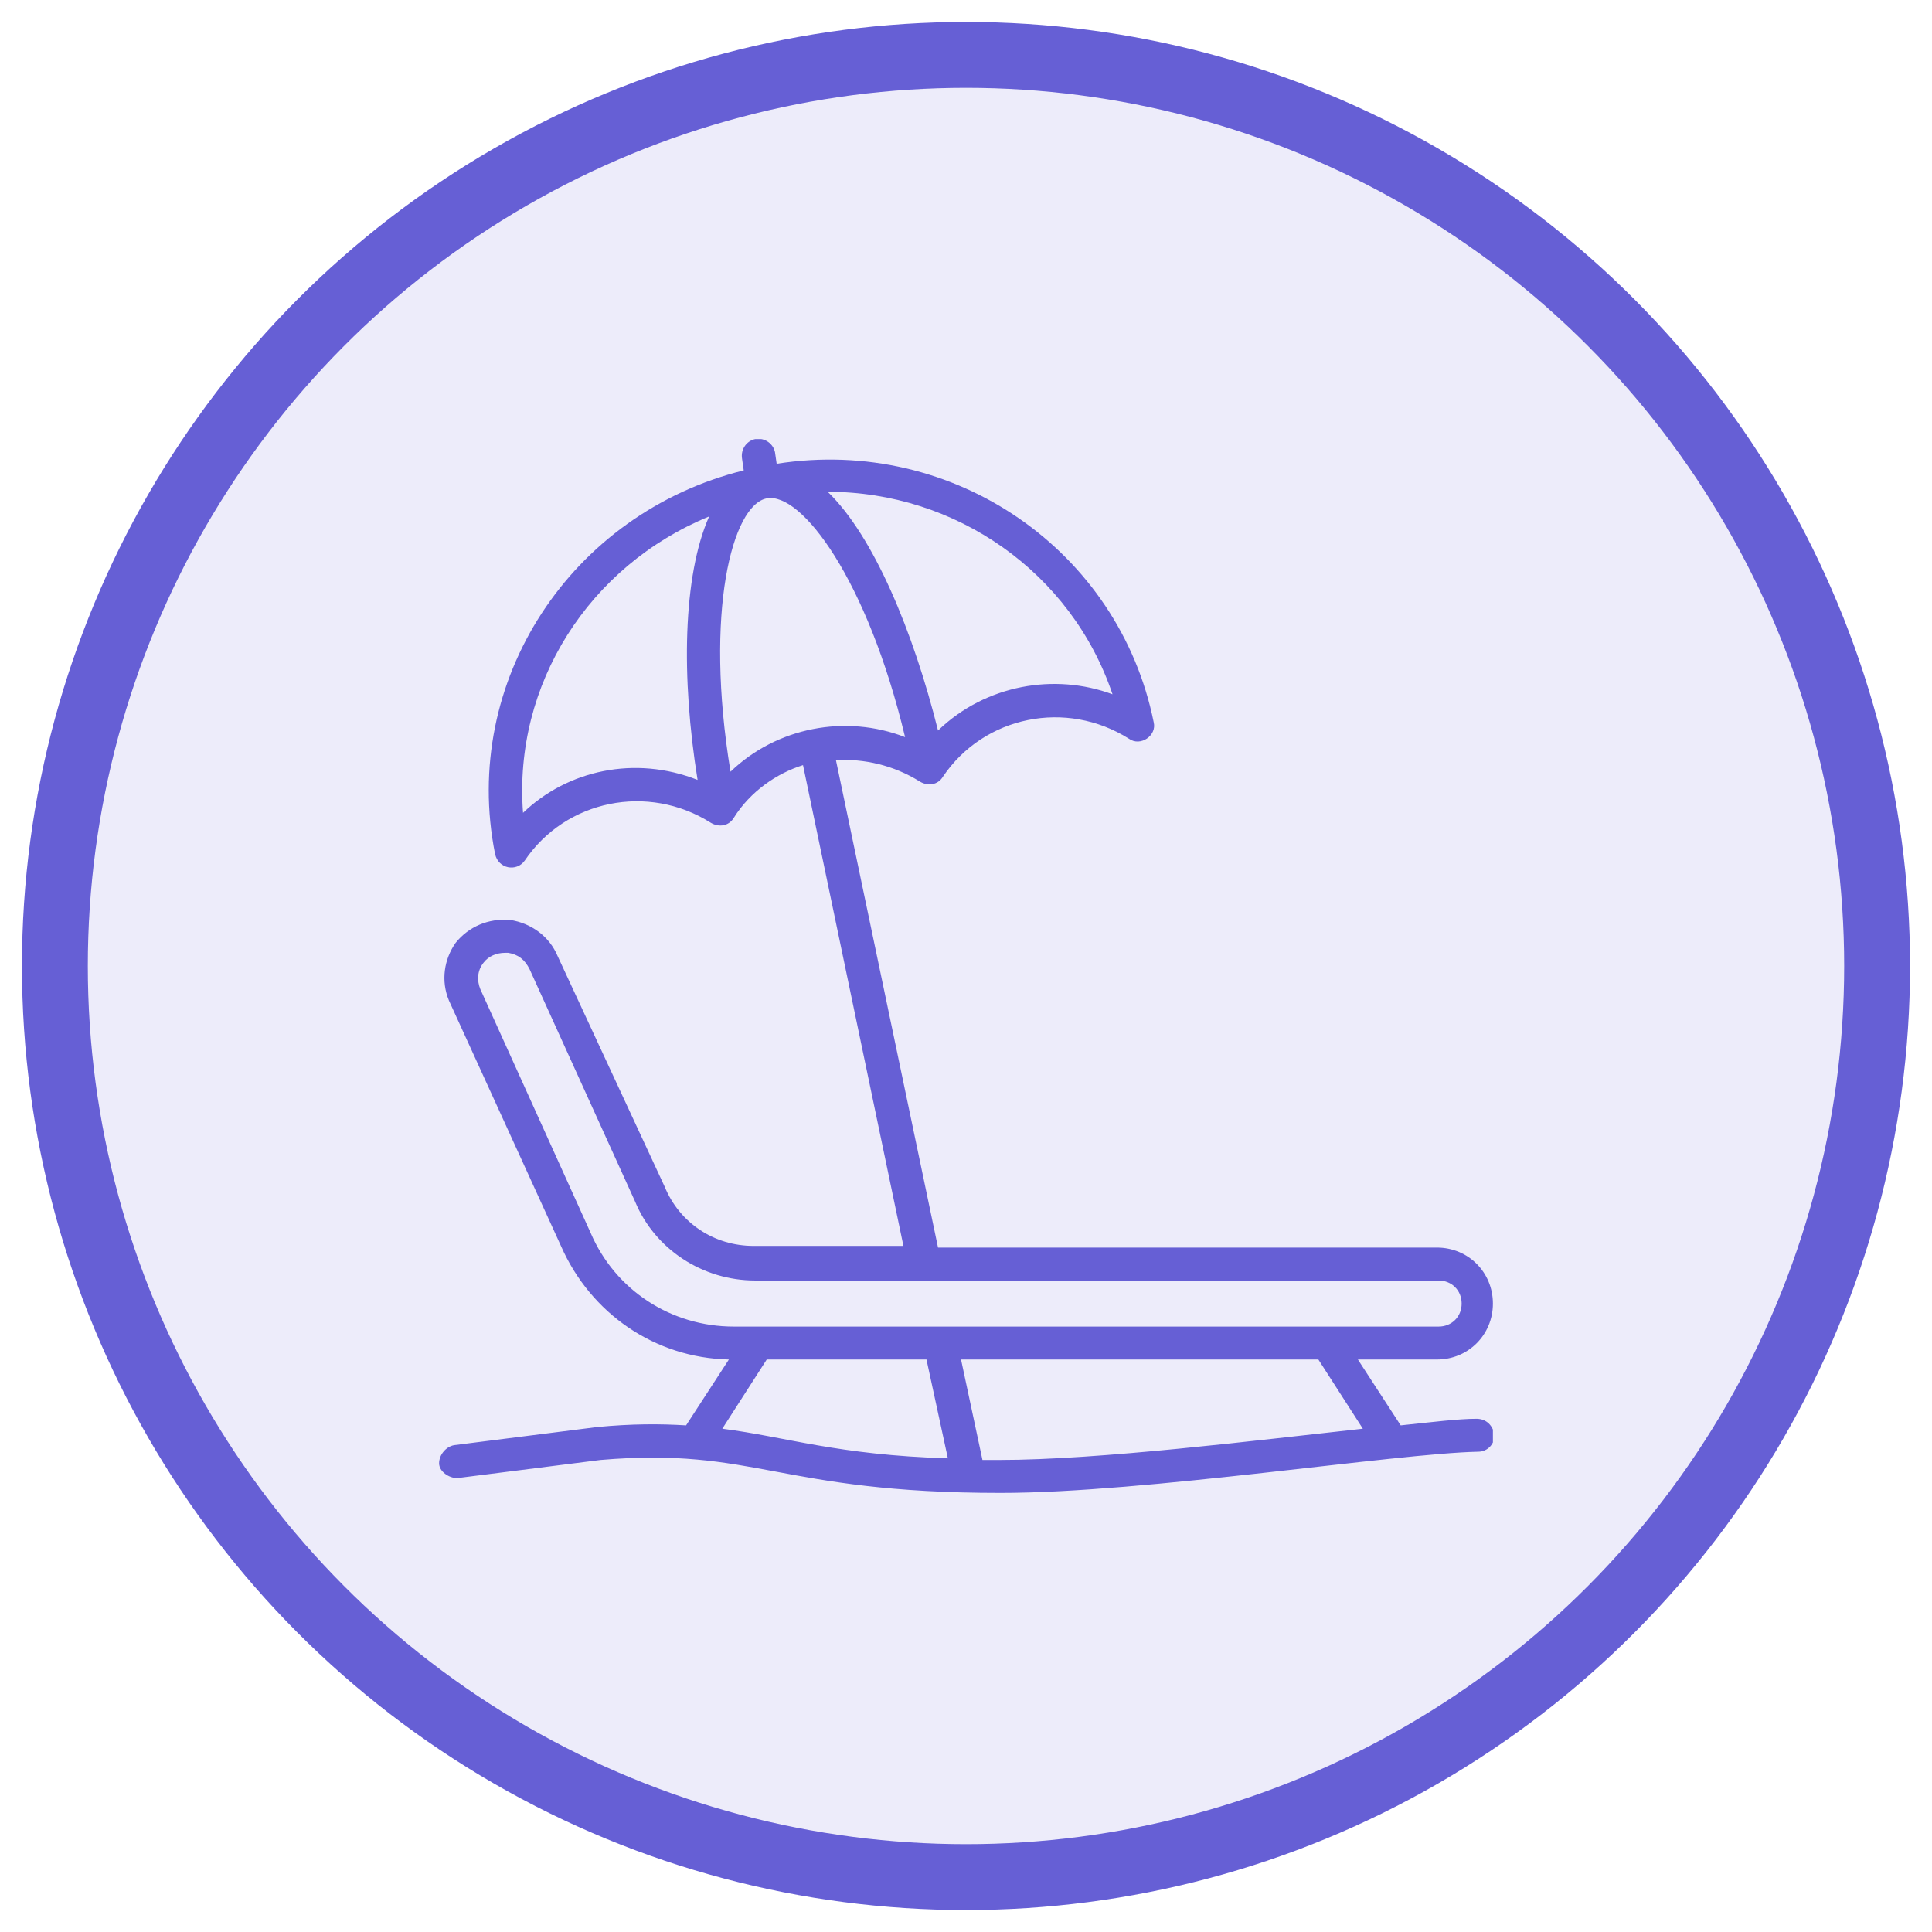
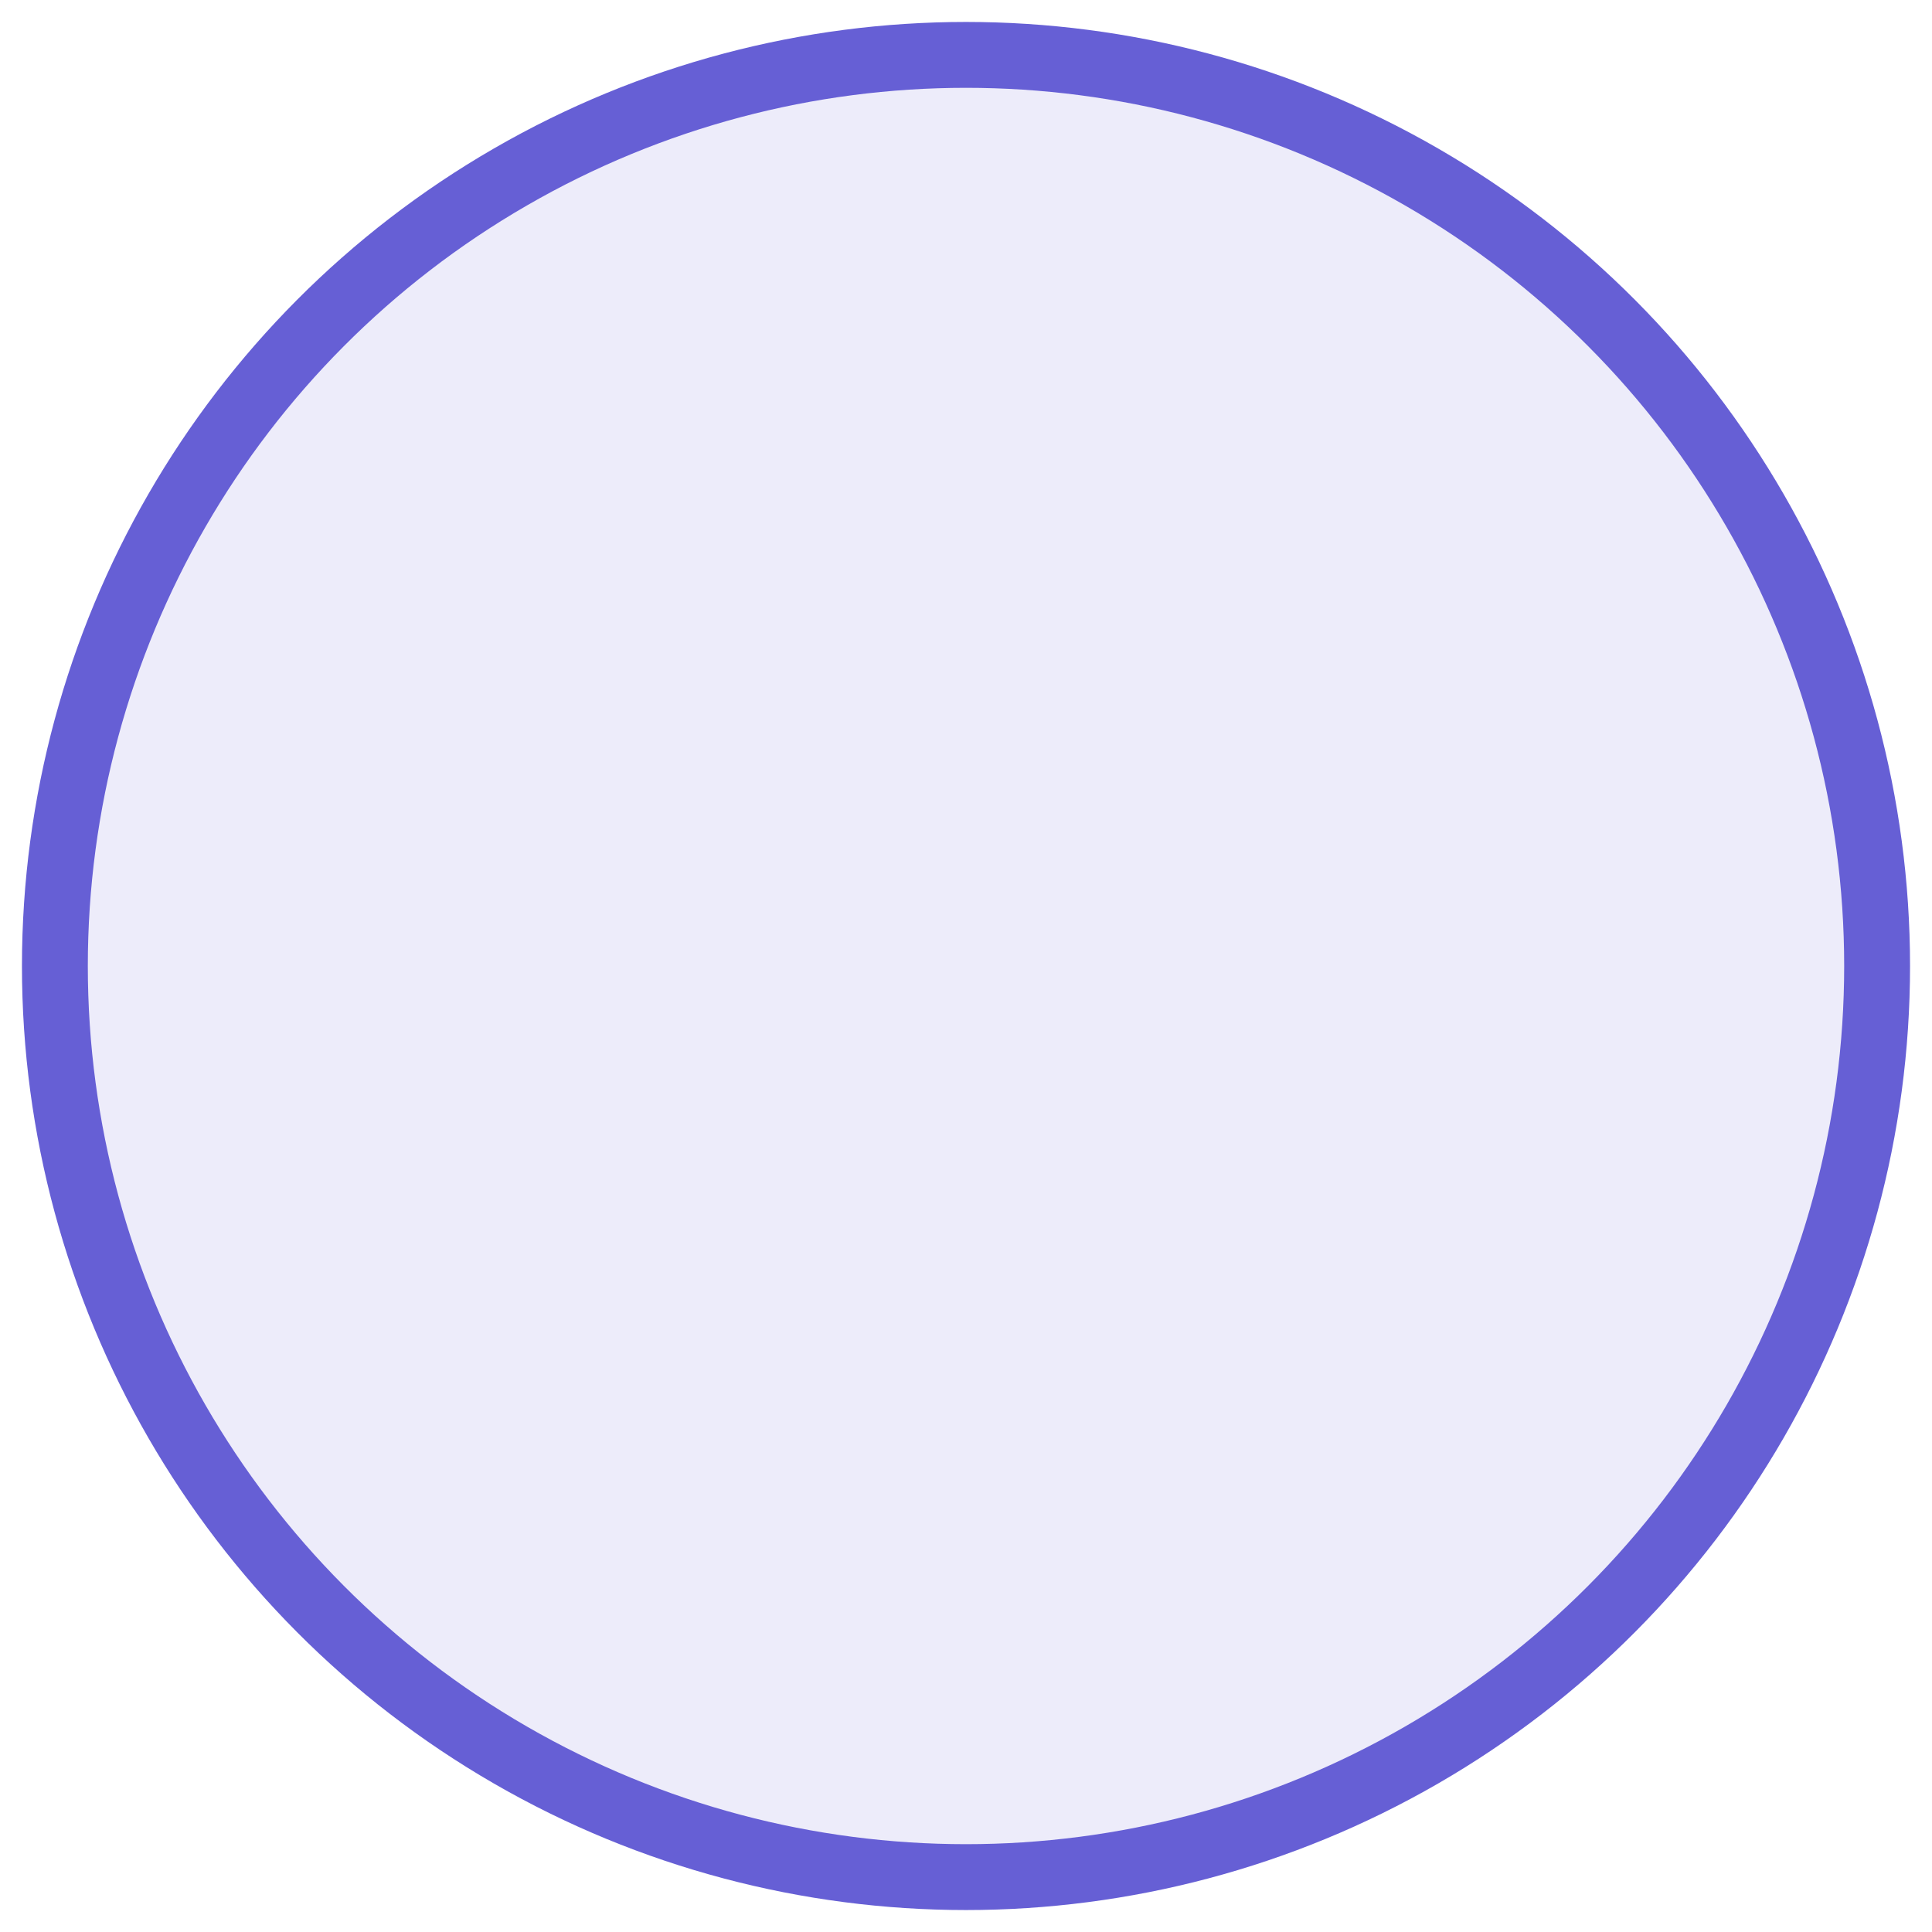
<svg xmlns="http://www.w3.org/2000/svg" width="44" height="44" viewBox="0 0 44 44" fill="none">
  <circle cx="22" cy="22" r="20.75" fill="#665FD5" fill-opacity="0.12" stroke="#665FD5" stroke-width="1.5" />
  <g clip-path="url(#clip0_11450_6928)">
-     <path d="M33.625 32.312C33.212 32.312 32.612 32.388 31.9 32.462L30.925 30.962H32.725C33.438 30.962 34 30.4 34 29.688C34 28.975 33.438 28.413 32.725 28.413H21.363L19.038 17.312C19.675 17.275 20.35 17.425 20.95 17.8C21.137 17.913 21.363 17.875 21.475 17.688C22.413 16.3 24.288 15.925 25.712 16.825C25.975 17.012 26.35 16.75 26.275 16.45C25.488 12.55 21.738 9.925 17.688 10.562L17.65 10.3C17.613 10.113 17.425 9.962 17.2 10C17.012 10.037 16.863 10.225 16.9 10.45L16.938 10.713C13 11.688 10.488 15.512 11.275 19.45C11.35 19.788 11.762 19.863 11.95 19.6C12.887 18.212 14.762 17.837 16.188 18.738C16.375 18.85 16.6 18.812 16.712 18.625C17.087 18.025 17.688 17.613 18.288 17.425L20.575 28.375H17.163C16.262 28.375 15.475 27.85 15.137 27.025L12.7 21.775C12.512 21.325 12.1 21.025 11.613 20.95C11.125 20.913 10.675 21.1 10.375 21.475C10.113 21.85 10.037 22.337 10.225 22.788L12.775 28.375C13.45 29.913 14.912 30.925 16.6 30.962L15.625 32.462C15.025 32.425 14.387 32.425 13.6 32.5L10.338 32.913C10.15 32.95 10 33.138 10 33.325C10 33.513 10.225 33.663 10.412 33.663L13.675 33.25C17.2 32.95 17.725 34 22.788 34C26.087 34 31.788 33.1 33.663 33.062C33.888 33.062 34.038 32.875 34.038 32.688C34 32.462 33.85 32.312 33.625 32.312ZM15.887 17.762C14.463 17.2 12.925 17.538 11.912 18.512C11.688 15.588 13.412 12.887 16.15 11.762C15.55 13.113 15.512 15.438 15.887 17.762ZM18.85 11.2C21.775 11.2 24.4 13.037 25.337 15.812C24.025 15.325 22.45 15.588 21.363 16.637C20.8 14.387 19.9 12.213 18.85 11.2ZM16.637 17.575C16.038 13.938 16.675 11.5 17.462 11.35C18.25 11.2 19.75 13.188 20.613 16.788C19.262 16.262 17.688 16.562 16.637 17.575ZM13.45 28.075L10.938 22.525C10.863 22.337 10.863 22.113 11.012 21.925C11.125 21.775 11.312 21.7 11.5 21.7H11.575C11.8 21.738 11.95 21.85 12.062 22.075L14.463 27.363C14.912 28.45 16 29.163 17.2 29.163H32.763C33.062 29.163 33.288 29.387 33.288 29.688C33.288 29.988 33.062 30.212 32.763 30.212H16.712C15.287 30.212 14.012 29.387 13.45 28.075ZM16.45 32.538L17.462 30.962H21.1L21.587 33.212C19.075 33.138 17.913 32.725 16.45 32.538ZM22.75 33.25C22.6 33.25 22.488 33.25 22.375 33.25L21.887 30.962H30.025L31.038 32.538C28.637 32.8 25.038 33.25 22.75 33.25Z" fill="#665FD5" />
-   </g>
+     </g>
  <defs>
    <clipPath id="clip0_11450_6928">
-       <rect width="24" height="24" fill="white" transform="translate(10 10)" />
-     </clipPath>
+       </clipPath>
  </defs>
</svg>